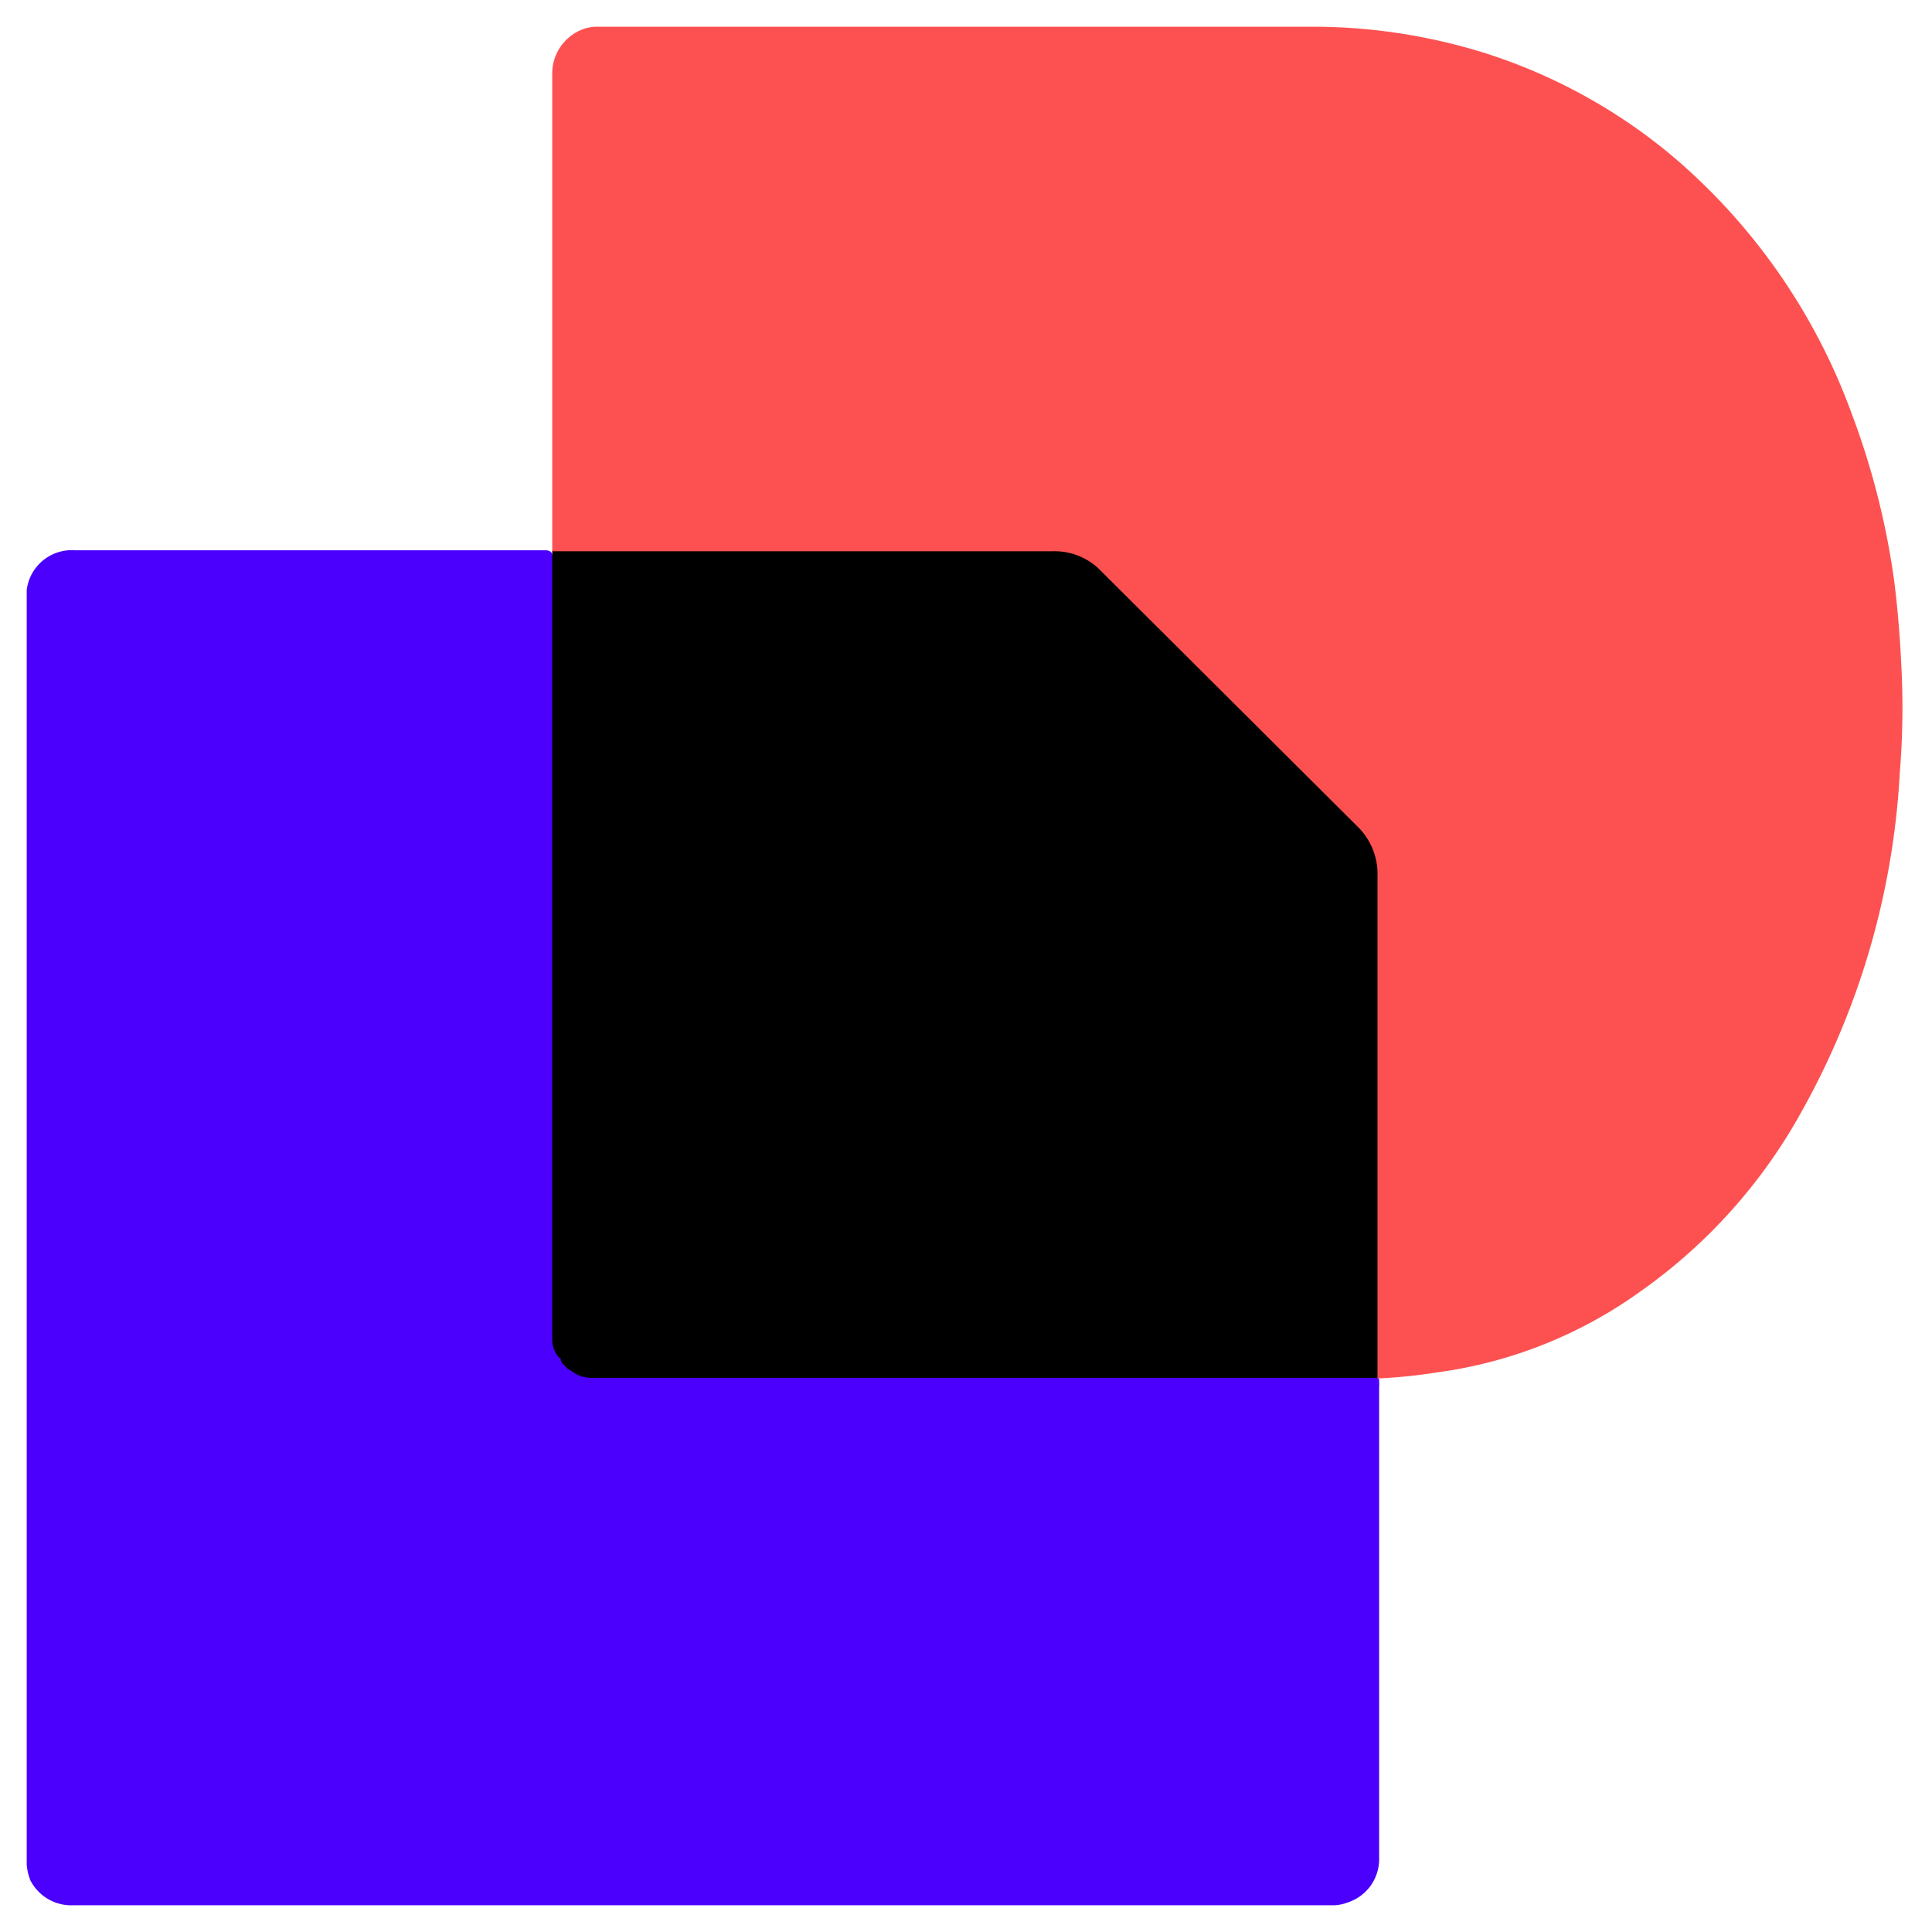
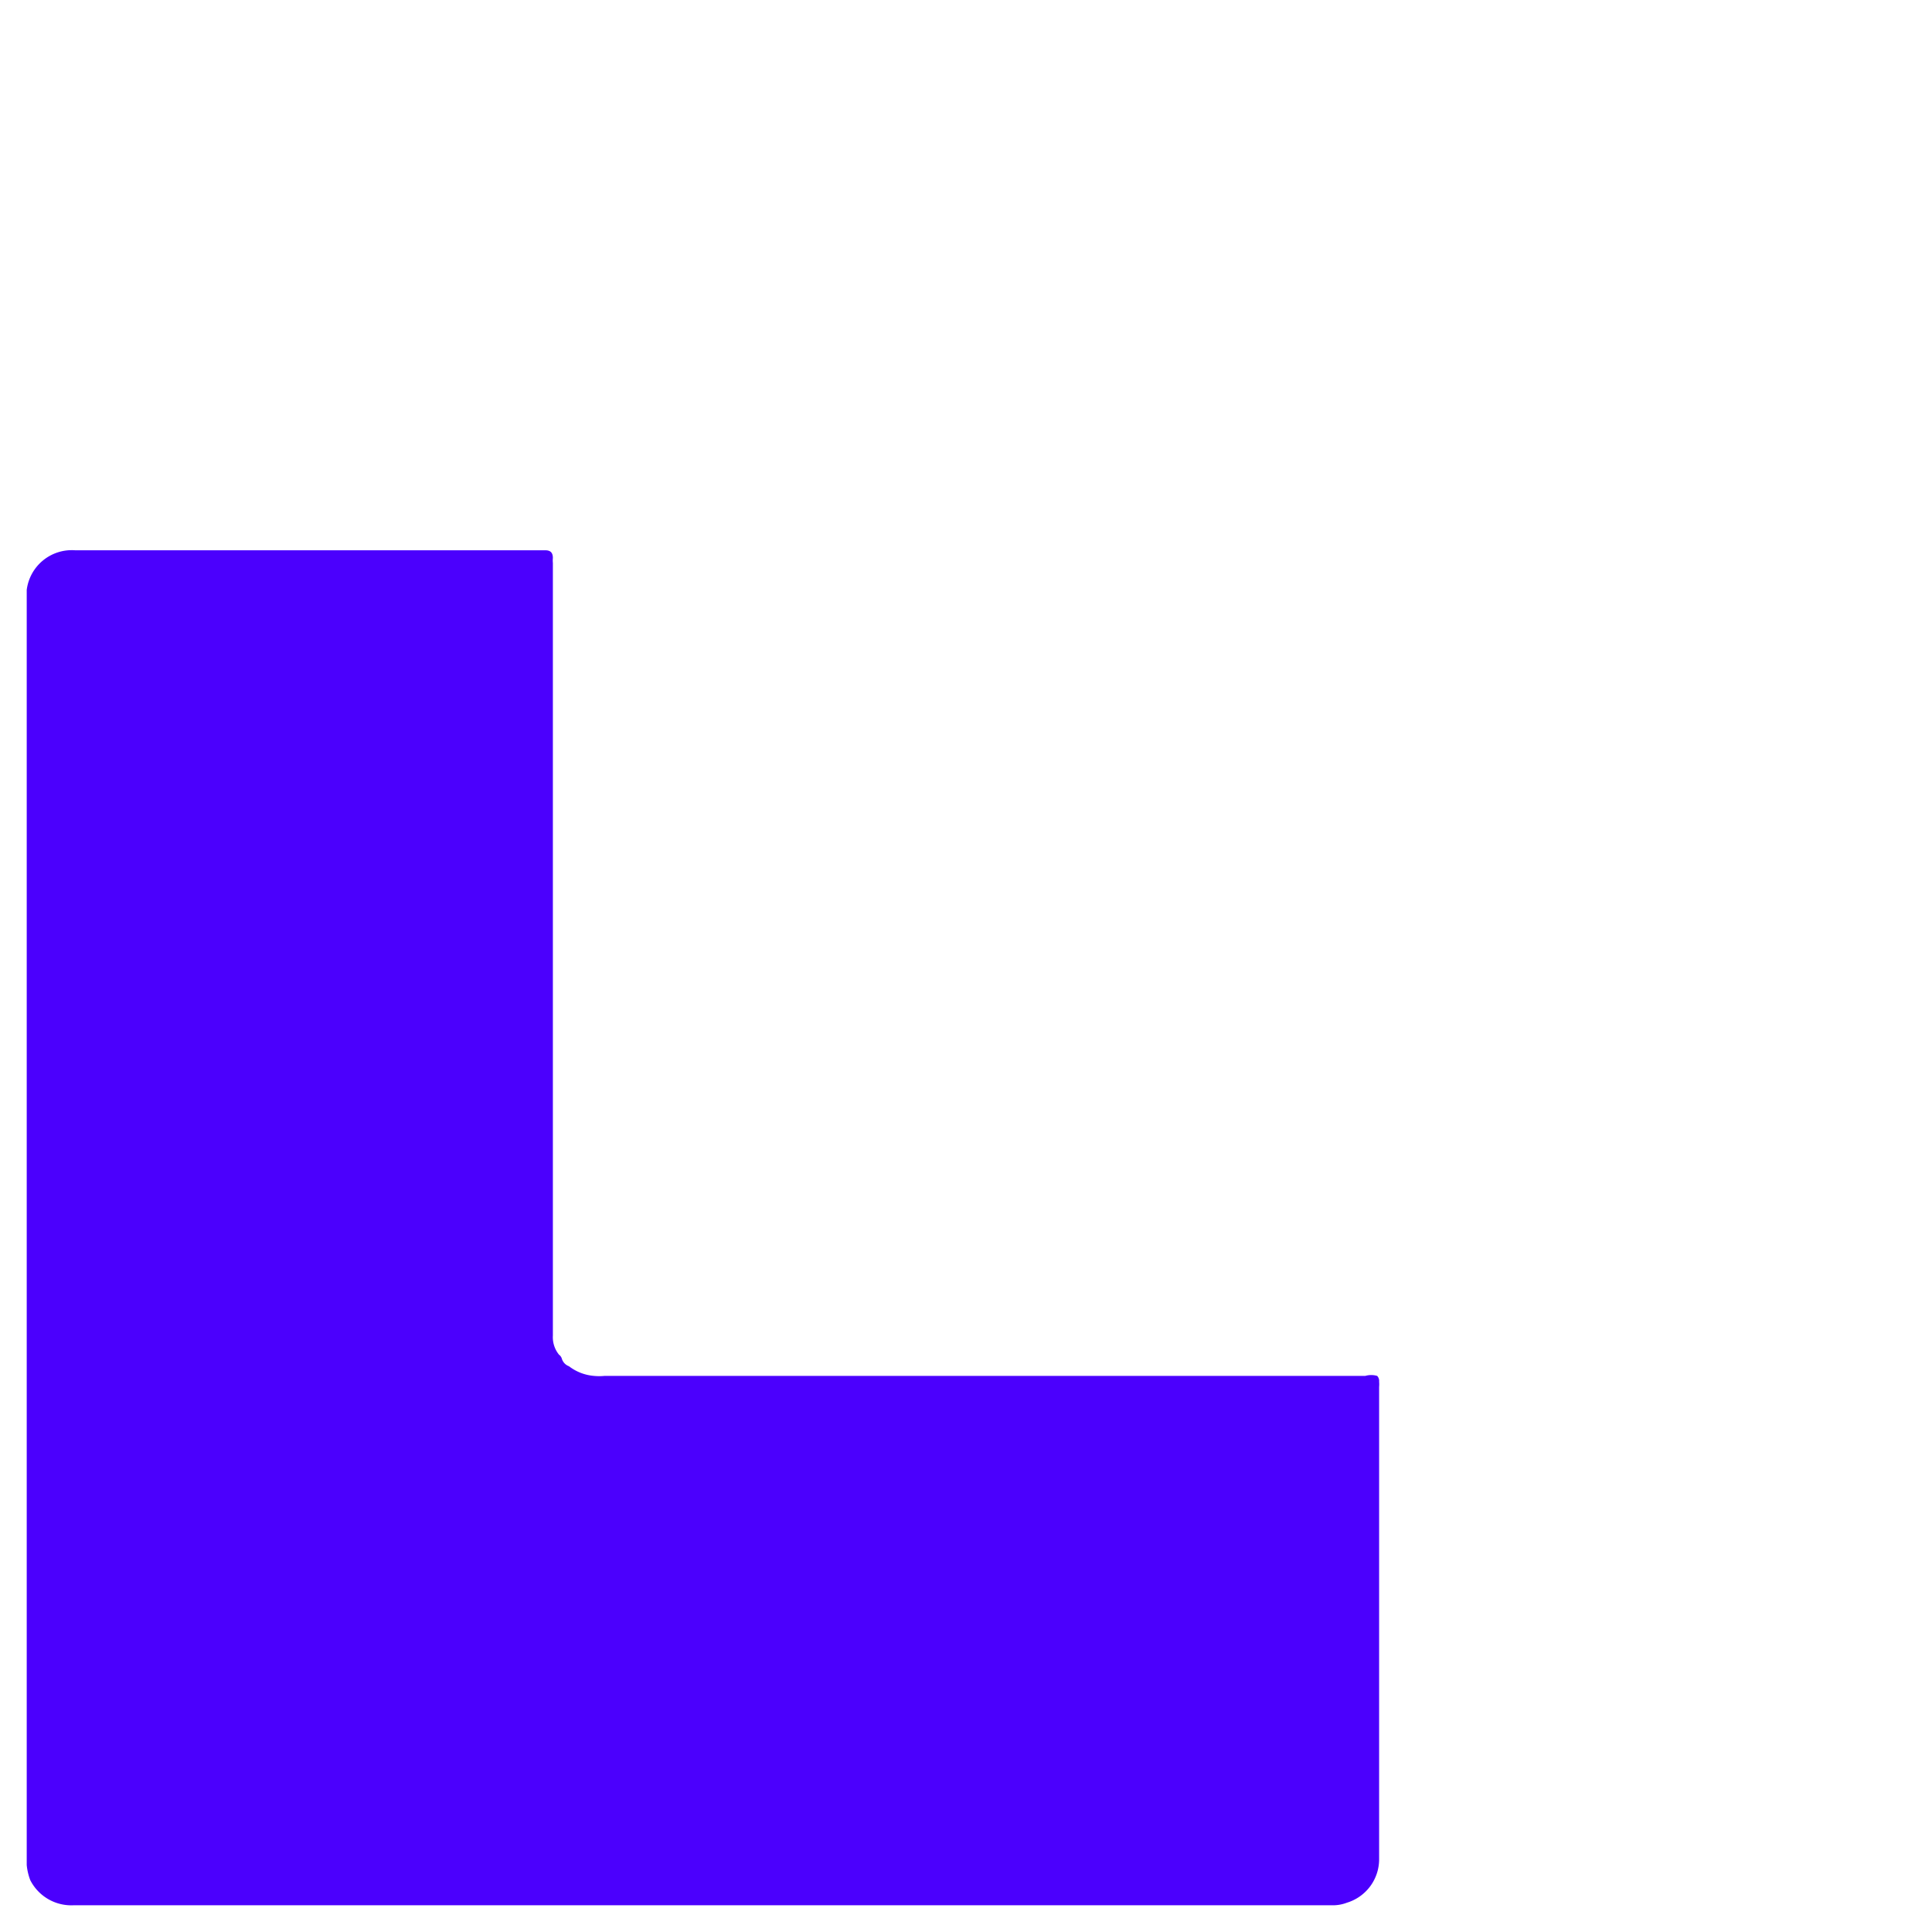
<svg xmlns="http://www.w3.org/2000/svg" id="Layer_1" data-name="Layer 1" viewBox="0 0 60 60">
  <defs>
    <style>.cls-1{fill:#4b00fd;}.cls-2{fill:#fd5151;}</style>
  </defs>
  <path class="cls-1" d="M.83,57.92V18.32a1.41,1.41,0,0,1,1.51-1.23h14.6c.16,0,.23.08.23.24a.75.75,0,0,0,0,.15v24a.86.86,0,0,0,.19.59.24.24,0,0,1,.09.13.36.36,0,0,0,.22.23,1.47,1.47,0,0,0,.78.3,1.69,1.69,0,0,0,.32,0H42.4a.66.66,0,0,1,.37,0,.23.23,0,0,1,.06.18.86.86,0,0,1,0,.16V57.73a1.41,1.41,0,0,1-1,1.36,1.21,1.21,0,0,1-.46.08H2.28a1.43,1.43,0,0,1-1.34-.78A1.79,1.79,0,0,1,.83,57.92Z" />
-   <path d="M17.15,41.56c0-.28,0-.56,0-.85V17.43c0-.1,0-.21,0-.31s.18-.06.27-.06H32.68a2,2,0,0,1,1.15.29.66.66,0,0,1,.17.12c.28.3.6.56.89.86l7.34,7.33a1.94,1.94,0,0,1,.61,1.45q0,7.66,0,15.33c0,.12.05.25-.08.35H18.49s-.1,0-.14,0a1,1,0,0,1-.6-.21l-.11-.06c-.07-.1-.19-.15-.22-.27s0-.06-.06-.09A.86.86,0,0,1,17.15,41.56Z" />
-   <path class="cls-2" d="M42.78,42.81V41.75q0-7.28,0-14.56a2.06,2.06,0,0,0-.64-1.54l-7.93-7.9a2,2,0,0,0-1.53-.63H17.15c0-.07,0-.13,0-.19,0-4.87,0-9.74,0-14.61a1.47,1.47,0,0,1,1-1.43,1.35,1.35,0,0,1,.35-.06H40.89a17.93,17.93,0,0,1,5.2.81A17.12,17.12,0,0,1,52,4.9a19,19,0,0,1,5.5,7.93A23.92,23.92,0,0,1,58.82,18c.13,1,.2,2,.24,2.93A24.68,24.68,0,0,1,59,24a24.21,24.21,0,0,1-3.39,11.11,16.69,16.69,0,0,1-4.67,5,14,14,0,0,1-6.3,2.51A16.81,16.81,0,0,1,42.78,42.81Z" />
</svg>